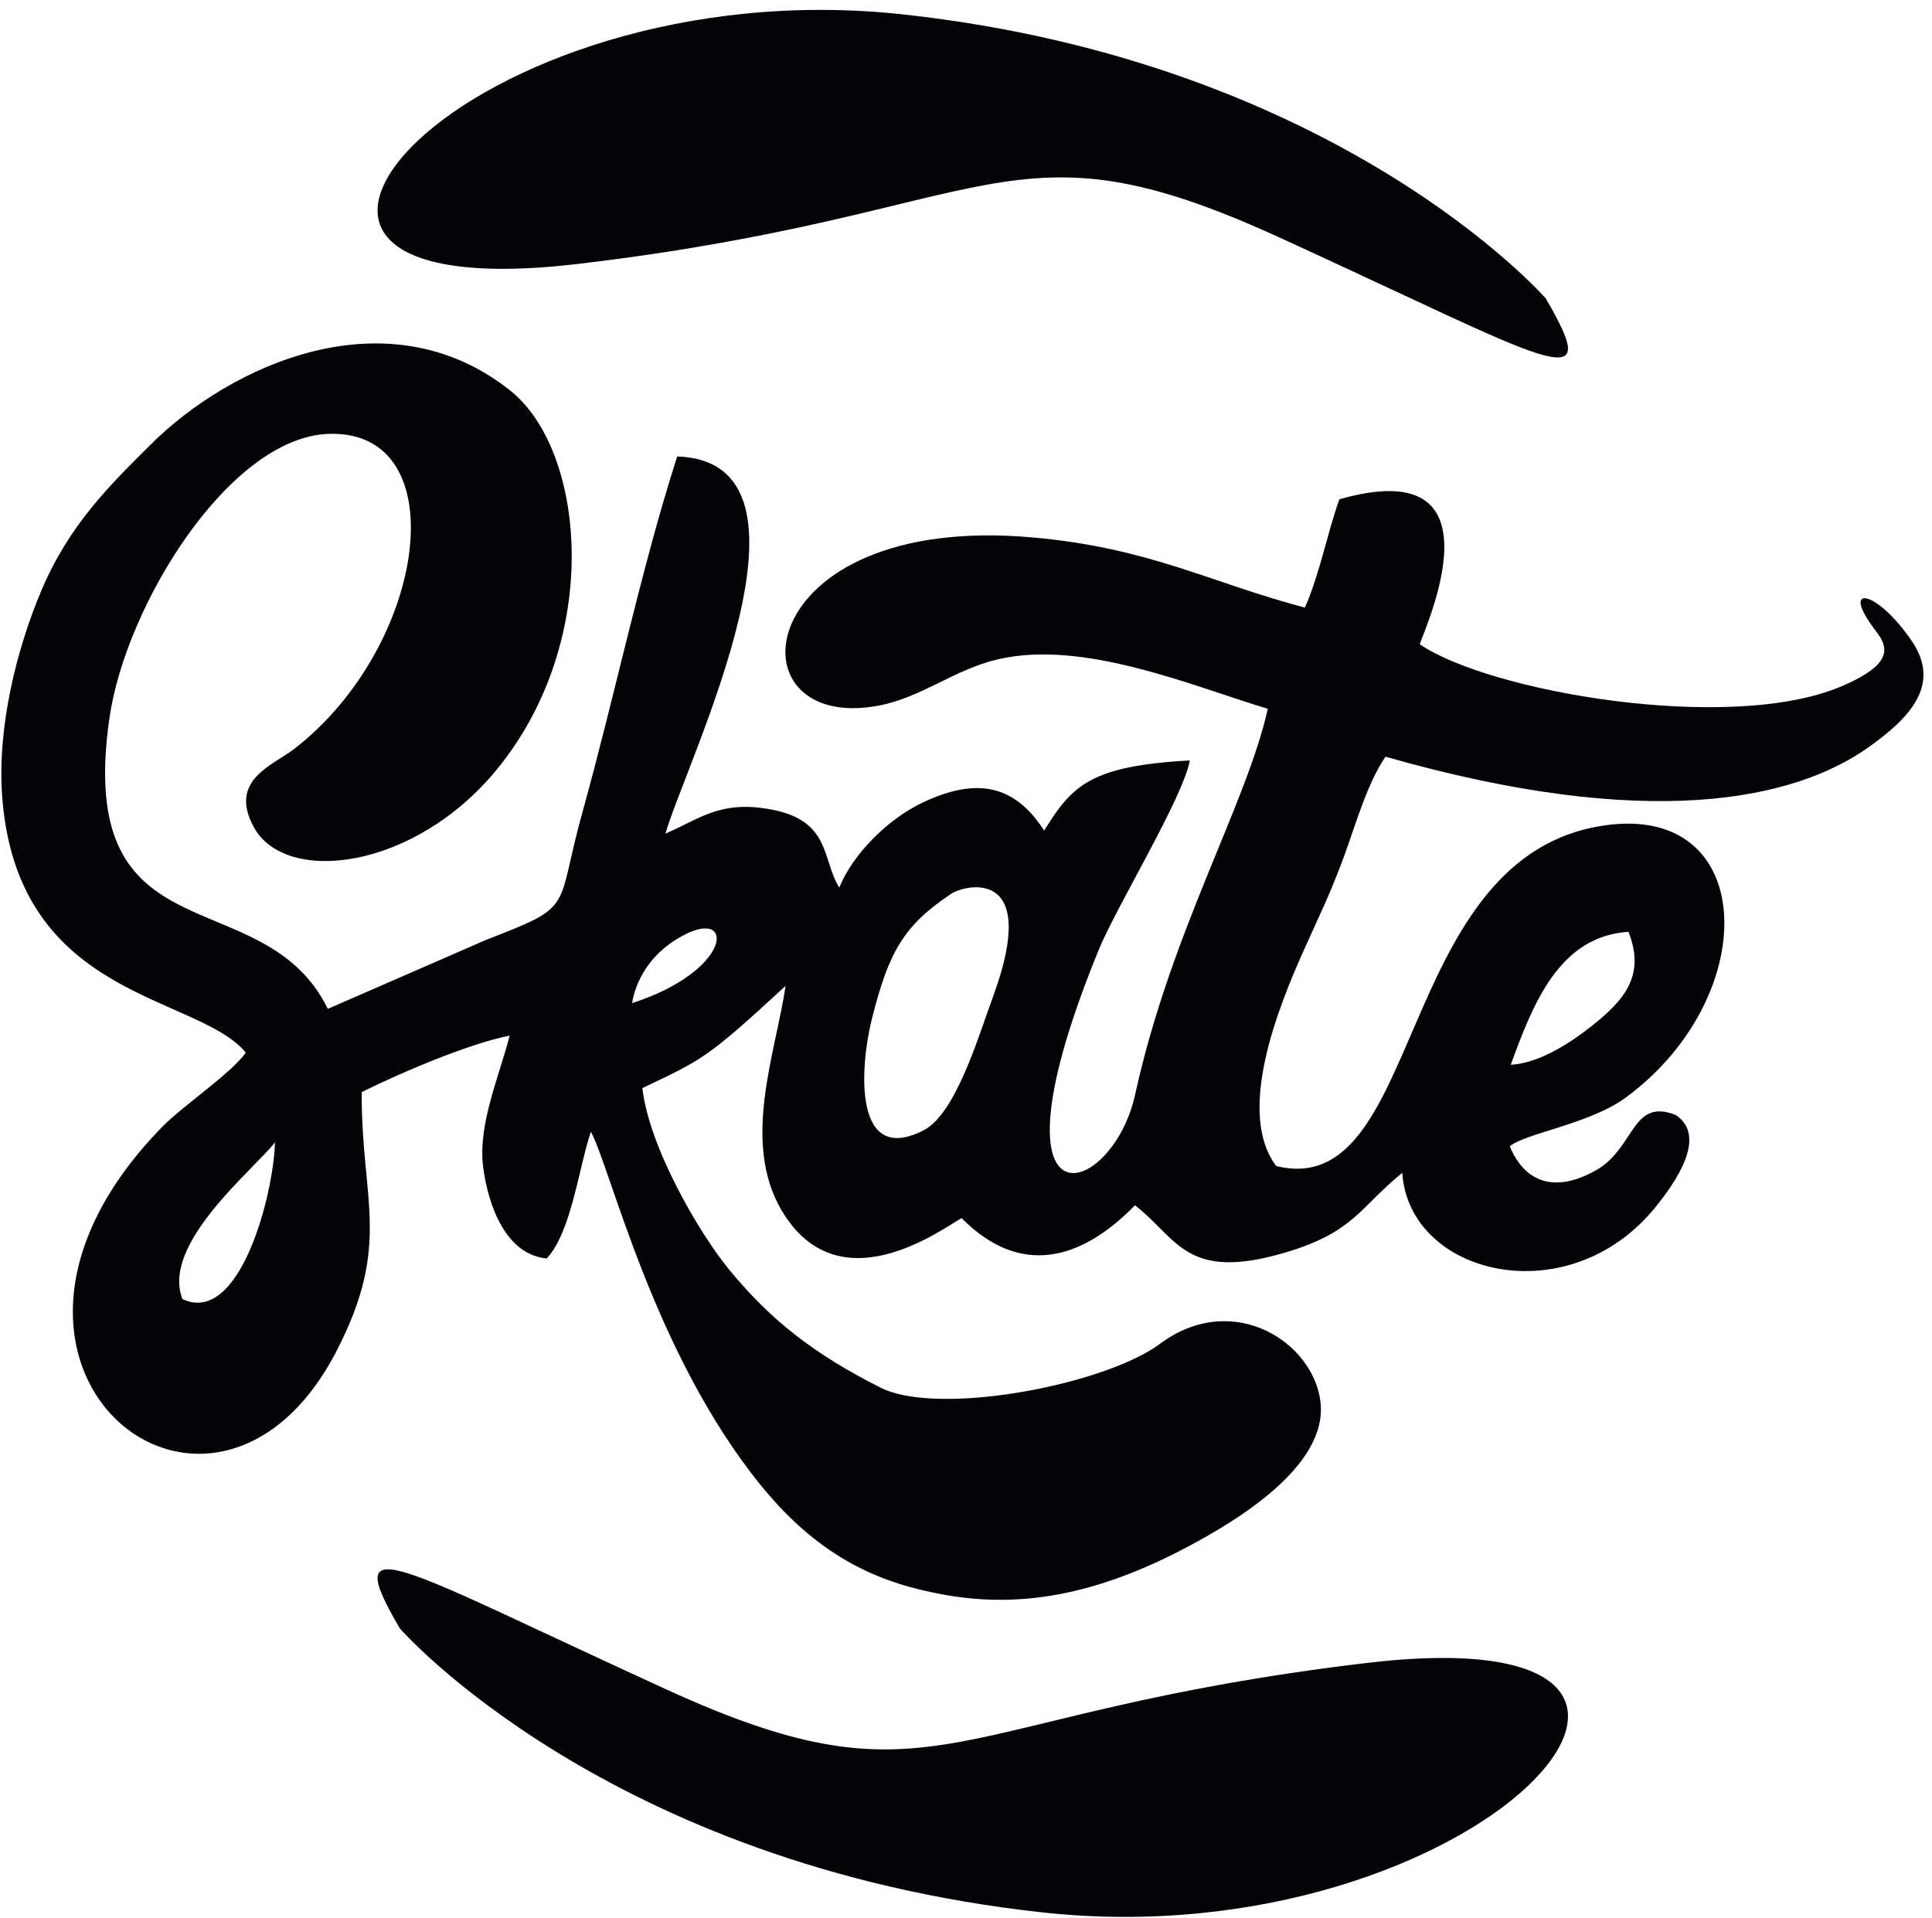
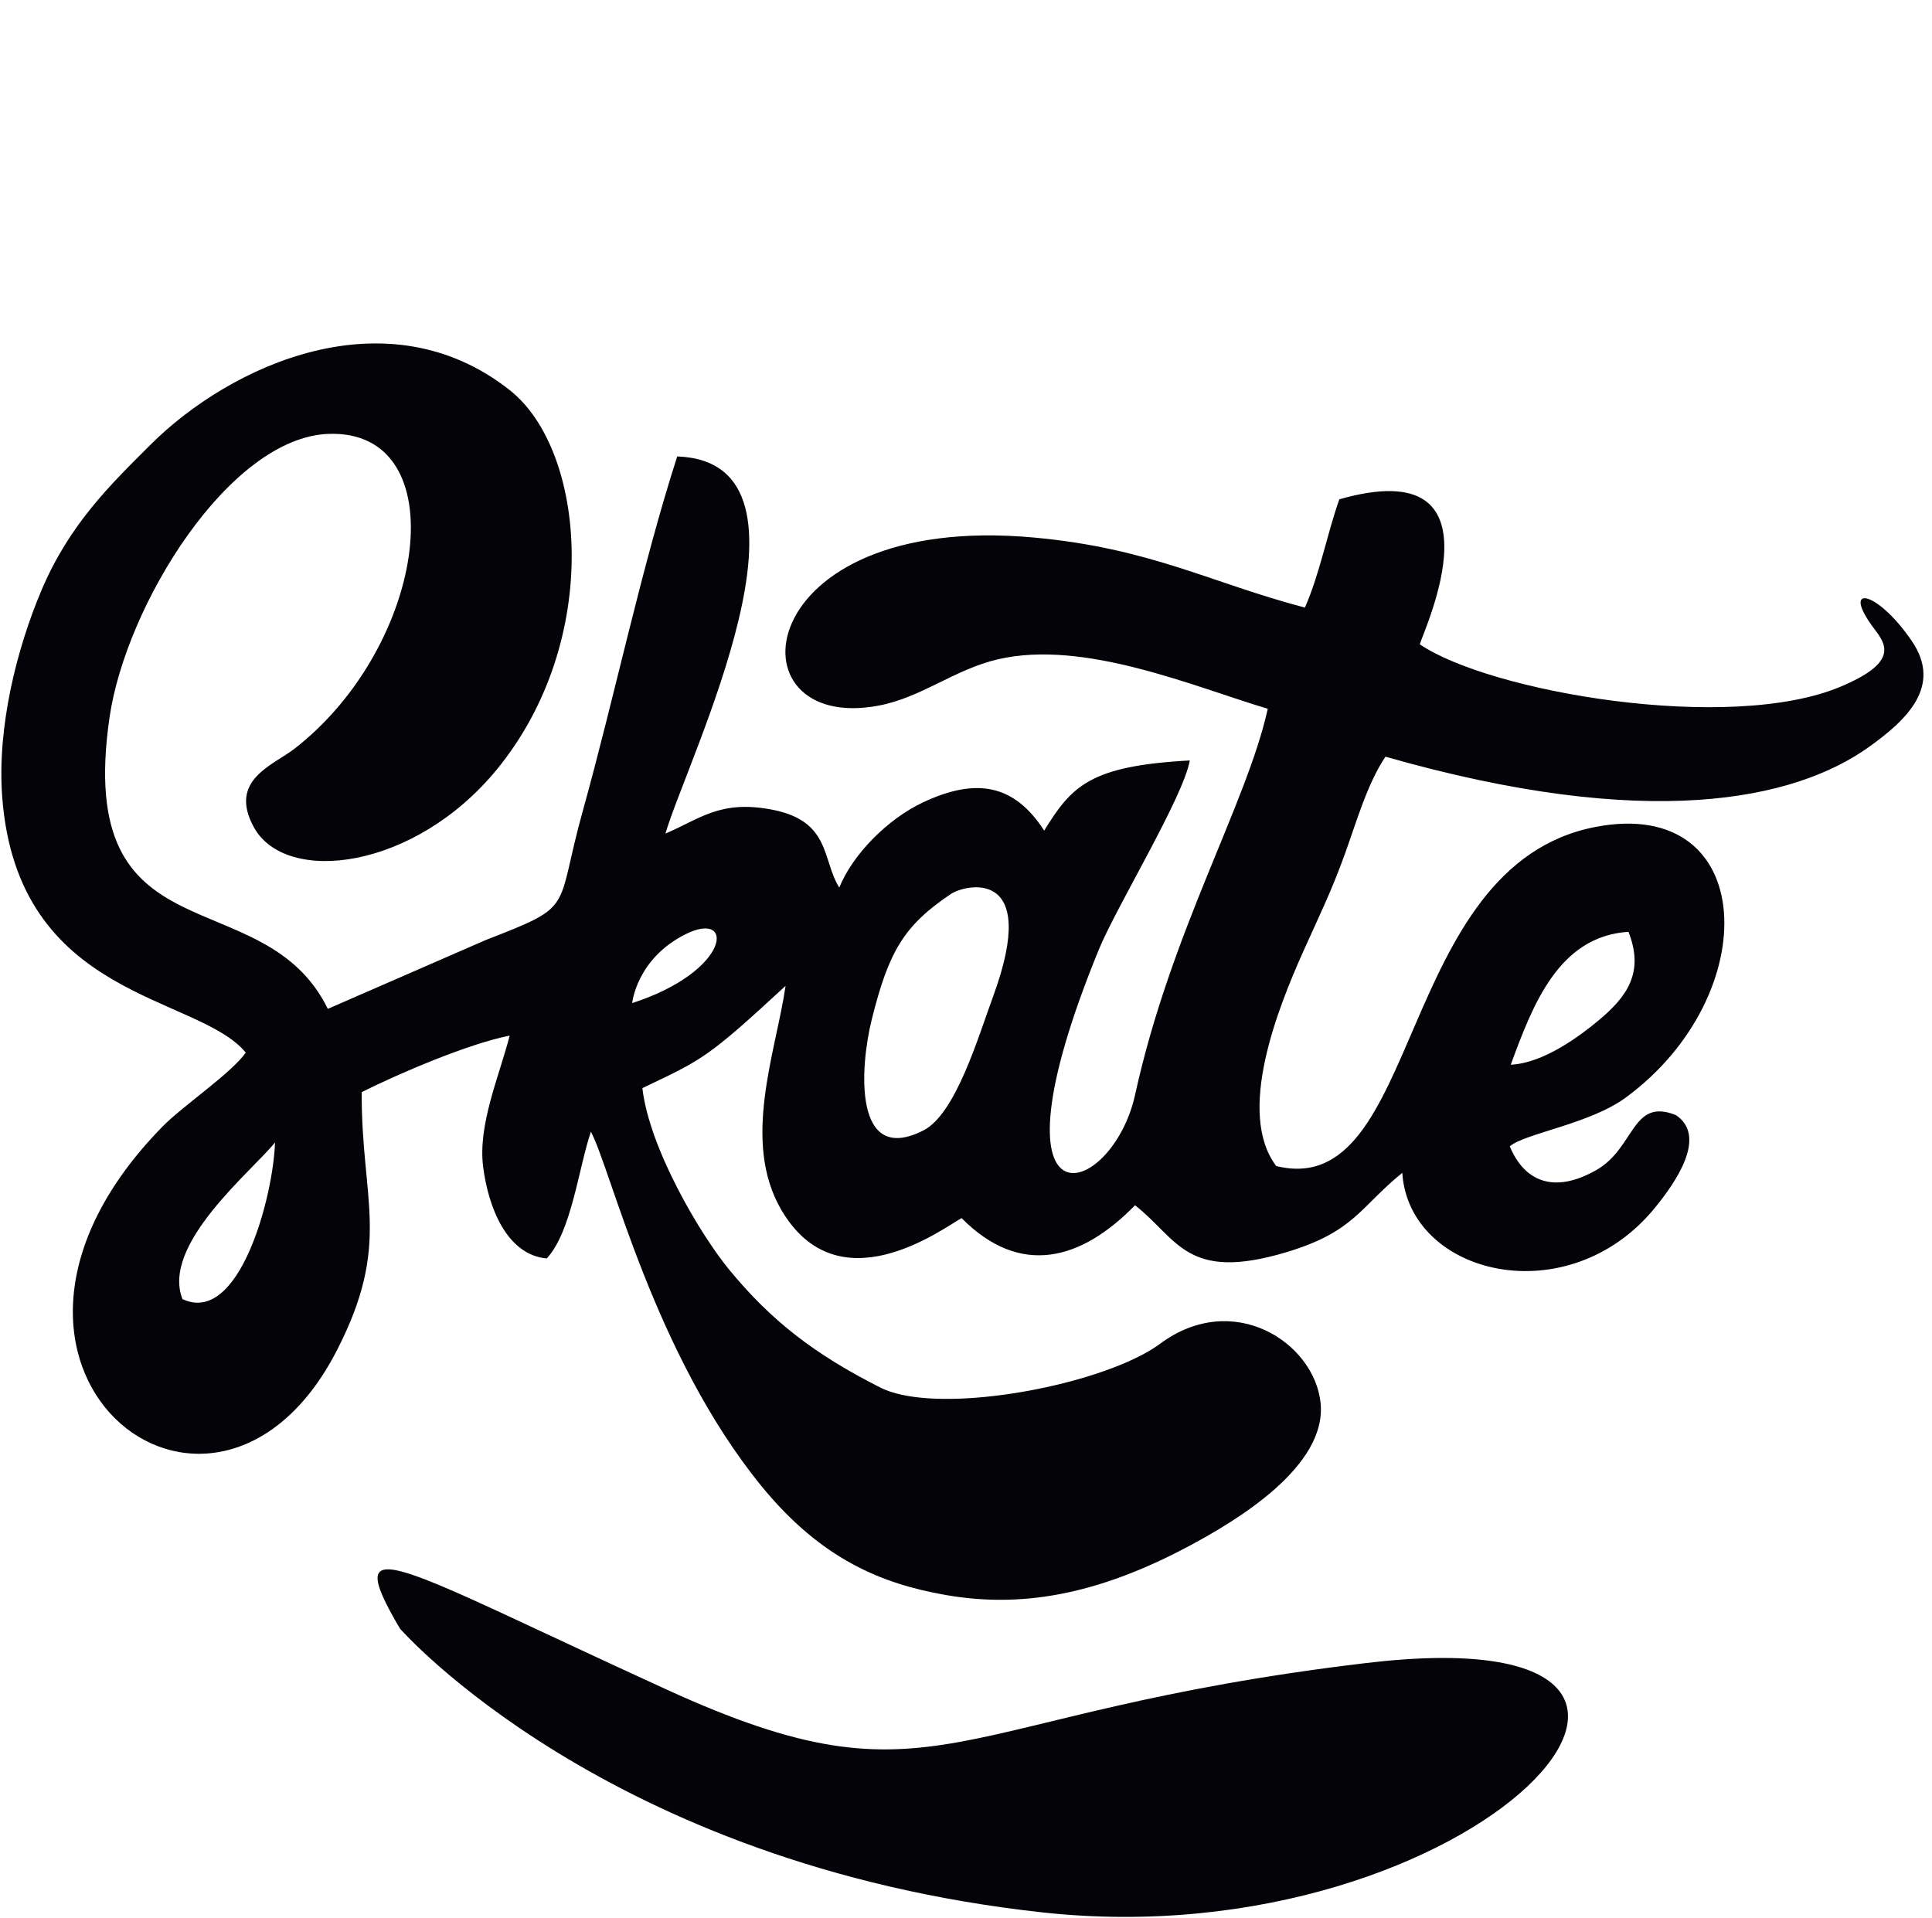
<svg xmlns="http://www.w3.org/2000/svg" xmlns:ns1="http://sodipodi.sourceforge.net/DTD/sodipodi-0.dtd" xmlns:ns2="http://www.inkscape.org/namespaces/inkscape" version="1.1" id="svg1" width="380" height="377.333" viewBox="0 0 380 377.333" ns1:docname="GLISSE URBAINE 2.eps">
  <defs id="defs1" />
  <ns1:namedview id="namedview1" pagecolor="#ffffff" bordercolor="#000000" borderopacity="0.25" ns2:showpageshadow="2" ns2:pageopacity="0.0" ns2:pagecheckerboard="0" ns2:deskcolor="#d1d1d1">
    <ns2:page x="0" y="0" ns2:label="1" id="page1" width="380" height="377.333" margin="0" bleed="0" />
  </ns1:namedview>
  <g id="g1" ns2:groupmode="layer" ns2:label="1">
-     <path id="path1" d="m 484.781,1345.05 233.684,101.87 c 134.297,52.17 101.812,41.52 143.262,190.41 47.066,169.05 87,361.12 139.793,524.72 233.58,-8.34 15.12,-446.8 -17.469,-557.77 51.059,21.67 81.049,50.22 157.769,35.38 87.2,-16.85 73.53,-74 99.33,-115.2 19.98,49.16 71.44,101.36 124.02,126.05 79.4,37.28 135.15,26.17 179.01,-41.81 40.76,65.92 67.41,95.71 215.35,103.73 -9.71,-54.79 -108.39,-215.97 -134.49,-279.65 -176.18,-429.94 19.62,-369.55 53.62,-214.65 53.17,242.2 165.02,429.82 196.2,570.75 -109.88,32.83 -271.16,102.67 -398.64,73.25 -64.8,-14.96 -113.13,-56.67 -177.34,-68.69 -223.36,-41.83 -193.09,287.19 229.84,248.7 172.71,-15.71 260.76,-66.71 401.07,-103.63 22.77,52.42 32.51,108.28 50.89,160.15 250.09,71.48 124.19,-194.84 119,-214.43 103.21,-70.46 457.34,-131.98 622.25,-62.69 82.7,34.75 69,60.41 51.09,83.86 -53.04,69.51 2.41,60.18 54.51,-16.69 45.01,-66.44 -7.57,-116.26 -63.53,-156.25 -110.43,-78.93 -326.97,-125.29 -715.05,-14.46 -26.44,-38.96 -42.45,-94.92 -59.66,-142.79 -20.43,-56.76 -39.23,-94.58 -61.45,-144.13 -38.02,-84.79 -100,-239.47 -40.5,-318.45 216.25,-53.24 175.14,444.83 472.62,501.58 240.26,45.83 250.14,-248.91 44.59,-400.14 -53.72,-39.52 -148.71,-52.84 -171.8,-72.29 21.22,-51.39 64.85,-71.2 128.19,-34.99 57.24,32.73 51.96,107.37 117.49,81.17 47.7,-32.12 -2.19,-101.39 -30.11,-135.97 -128.11,-158.588 -364.41,-101.838 -374.56,50.51 -62.62,-50.55 -70.66,-87.25 -171.96,-117.48 -147.7,-44.075 -159.84,20.07 -223.29,69.58 -78.72,-80.807 -169.15,-107.241 -256.5,-18.95 -30.29,-17.31 -182.75,-130.806 -266.46,11.98 -59.55,101.57 -7.96,233.88 6.21,331.44 C 1044.7,1271 1039.12,1270.45 949.977,1227.86 c 10.312,-89.53 85.733,-216.64 128.273,-268.376 62.18,-75.66 126.13,-125.168 223.7,-174.511 71.37,-36.094 255.77,-9.227 362.36,36.683 20.39,8.785 37.94,18.266 51.3,28.141 108.3,80.23 227.64,1.719 237.27,-86.875 10.29,-94.578 -124.44,-174.887 -194.02,-212.078 -138.5,-74.024 -251.34,-91.965 -361.61,-72.399 -91.15,16.168 -181.98,51.223 -271.51,161.274 -158.58,194.926 -221.58,466.391 -251.869,523.691 -18.308,-53.78 -28.598,-147.87 -65.363,-187.496 -59.192,5.418 -86.61,75.996 -94.098,136.196 -7.754,62.35 24.352,134.71 39.317,193.38 -60.118,-11.74 -162.512,-55.4 -218.797,-83.56 -0.844,-160.52 44.918,-223.625 -37.172,-382.801 -183.582,-355.957 -603.871,-21.492 -257.051,332.231 29.25,29.83 102.477,79.45 122.731,109.02 C 291.969,1367 25.699,1358.24 3.254,1658.71 -4.477,1762.2 24.93,1878.07 61.289,1964 c 41.356,97.76 101.941,156.18 161.391,215.49 118.199,117.9 349.605,224 531.187,80.58 113.02,-89.26 137.481,-369.47 -18.824,-560.61 -121.949,-149.14 -312.539,-171.87 -359.684,-85.67 -38.199,69.83 28.727,91.59 60.258,116.08 196.504,152.67 239.68,472.03 50.465,465.55 -146.906,-5.03 -299.875,-253.07 -324.078,-419.18 -52.981,-363.61 227.586,-236.51 322.777,-431.19 z m 450.117,8.51 c 0,0 6.243,65.65 79.262,102.06 73.03,36.4 67.02,-54.57 -79.262,-102.06 z m 471.252,161.37 c -69.6,-46.87 -91.82,-84.79 -117.03,-185.9 -17.42,-69.9 -27.57,-216.6 76.42,-163.8 47.69,24.22 80.86,137.55 103.14,198.26 70.61,192.35 -41.37,165.69 -62.53,151.44 z m 828.03,-252.45 c 48.83,2.12 103.86,43.63 130.8,66.28 41,34.46 67.07,70.14 43.26,130.26 -102.92,-6.66 -141.28,-107.19 -174.06,-196.54 z M 269.883,915.816 C 353.918,876.199 404.344,1068.2 406.688,1147.56 374.246,1106.39 237.648,996.797 269.883,915.816" style="fill:#040307;fill-opacity:1;fill-rule:evenodd;stroke:none" transform="matrix(0.133,0,0,-0.133,0,377.333)" />
-     <path id="path2" d="m 2285.82,2395.92 c 0,0 -304.73,349.21 -950.03,419.84 -645.306,70.63 -1106.88,-443.39 -479.501,-368.83 627.381,74.55 631.861,223.65 1035.181,39.23 403.31,-184.41 483.98,-243.27 394.35,-90.24" style="fill:#040307;fill-opacity:1;fill-rule:evenodd;stroke:none" transform="matrix(0.133,0,0,-0.133,0,377.333)" />
+     <path id="path1" d="m 484.781,1345.05 233.684,101.87 c 134.297,52.17 101.812,41.52 143.262,190.41 47.066,169.05 87,361.12 139.793,524.72 233.58,-8.34 15.12,-446.8 -17.469,-557.77 51.059,21.67 81.049,50.22 157.769,35.38 87.2,-16.85 73.53,-74 99.33,-115.2 19.98,49.16 71.44,101.36 124.02,126.05 79.4,37.28 135.15,26.17 179.01,-41.81 40.76,65.92 67.41,95.71 215.35,103.73 -9.71,-54.79 -108.39,-215.97 -134.49,-279.65 -176.18,-429.94 19.62,-369.55 53.62,-214.65 53.17,242.2 165.02,429.82 196.2,570.75 -109.88,32.83 -271.16,102.67 -398.64,73.25 -64.8,-14.96 -113.13,-56.67 -177.34,-68.69 -223.36,-41.83 -193.09,287.19 229.84,248.7 172.71,-15.71 260.76,-66.71 401.07,-103.63 22.77,52.42 32.51,108.28 50.89,160.15 250.09,71.48 124.19,-194.84 119,-214.43 103.21,-70.46 457.34,-131.98 622.25,-62.69 82.7,34.75 69,60.41 51.09,83.86 -53.04,69.51 2.41,60.18 54.51,-16.69 45.01,-66.44 -7.57,-116.26 -63.53,-156.25 -110.43,-78.93 -326.97,-125.29 -715.05,-14.46 -26.44,-38.96 -42.45,-94.92 -59.66,-142.79 -20.43,-56.76 -39.23,-94.58 -61.45,-144.13 -38.02,-84.79 -100,-239.47 -40.5,-318.45 216.25,-53.24 175.14,444.83 472.62,501.58 240.26,45.83 250.14,-248.91 44.59,-400.14 -53.72,-39.52 -148.71,-52.84 -171.8,-72.29 21.22,-51.39 64.85,-71.2 128.19,-34.99 57.24,32.73 51.96,107.37 117.49,81.17 47.7,-32.12 -2.19,-101.39 -30.11,-135.97 -128.11,-158.588 -364.41,-101.838 -374.56,50.51 -62.62,-50.55 -70.66,-87.25 -171.96,-117.48 -147.7,-44.075 -159.84,20.07 -223.29,69.58 -78.72,-80.807 -169.15,-107.241 -256.5,-18.95 -30.29,-17.31 -182.75,-130.806 -266.46,11.98 -59.55,101.57 -7.96,233.88 6.21,331.44 C 1044.7,1271 1039.12,1270.45 949.977,1227.86 c 10.312,-89.53 85.733,-216.64 128.273,-268.376 62.18,-75.66 126.13,-125.168 223.7,-174.511 71.37,-36.094 255.77,-9.227 362.36,36.683 20.39,8.785 37.94,18.266 51.3,28.141 108.3,80.23 227.64,1.719 237.27,-86.875 10.29,-94.578 -124.44,-174.887 -194.02,-212.078 -138.5,-74.024 -251.34,-91.965 -361.61,-72.399 -91.15,16.168 -181.98,51.223 -271.51,161.274 -158.58,194.926 -221.58,466.391 -251.869,523.691 -18.308,-53.78 -28.598,-147.87 -65.363,-187.496 -59.192,5.418 -86.61,75.996 -94.098,136.196 -7.754,62.35 24.352,134.71 39.317,193.38 -60.118,-11.74 -162.512,-55.4 -218.797,-83.56 -0.844,-160.52 44.918,-223.625 -37.172,-382.801 -183.582,-355.957 -603.871,-21.492 -257.051,332.231 29.25,29.83 102.477,79.45 122.731,109.02 C 291.969,1367 25.699,1358.24 3.254,1658.71 -4.477,1762.2 24.93,1878.07 61.289,1964 c 41.356,97.76 101.941,156.18 161.391,215.49 118.199,117.9 349.605,224 531.187,80.58 113.02,-89.26 137.481,-369.47 -18.824,-560.61 -121.949,-149.14 -312.539,-171.87 -359.684,-85.67 -38.199,69.83 28.727,91.59 60.258,116.08 196.504,152.67 239.68,472.03 50.465,465.55 -146.906,-5.03 -299.875,-253.07 -324.078,-419.18 -52.981,-363.61 227.586,-236.51 322.777,-431.19 m 450.117,8.51 c 0,0 6.243,65.65 79.262,102.06 73.03,36.4 67.02,-54.57 -79.262,-102.06 z m 471.252,161.37 c -69.6,-46.87 -91.82,-84.79 -117.03,-185.9 -17.42,-69.9 -27.57,-216.6 76.42,-163.8 47.69,24.22 80.86,137.55 103.14,198.26 70.61,192.35 -41.37,165.69 -62.53,151.44 z m 828.03,-252.45 c 48.83,2.12 103.86,43.63 130.8,66.28 41,34.46 67.07,70.14 43.26,130.26 -102.92,-6.66 -141.28,-107.19 -174.06,-196.54 z M 269.883,915.816 C 353.918,876.199 404.344,1068.2 406.688,1147.56 374.246,1106.39 237.648,996.797 269.883,915.816" style="fill:#040307;fill-opacity:1;fill-rule:evenodd;stroke:none" transform="matrix(0.133,0,0,-0.133,0,377.333)" />
    <path id="path3" d="m 591.359,428.676 c 0,0 304.731,-349.219 950.031,-419.848 C 2186.7,-61.801 2648.27,452.219 2020.89,377.668 1393.51,303.113 1389.03,154.012 985.715,338.43 582.398,522.848 501.734,581.703 591.359,428.676" style="fill:#040307;fill-opacity:1;fill-rule:evenodd;stroke:none" transform="matrix(0.133,0,0,-0.133,0,377.333)" />
  </g>
</svg>